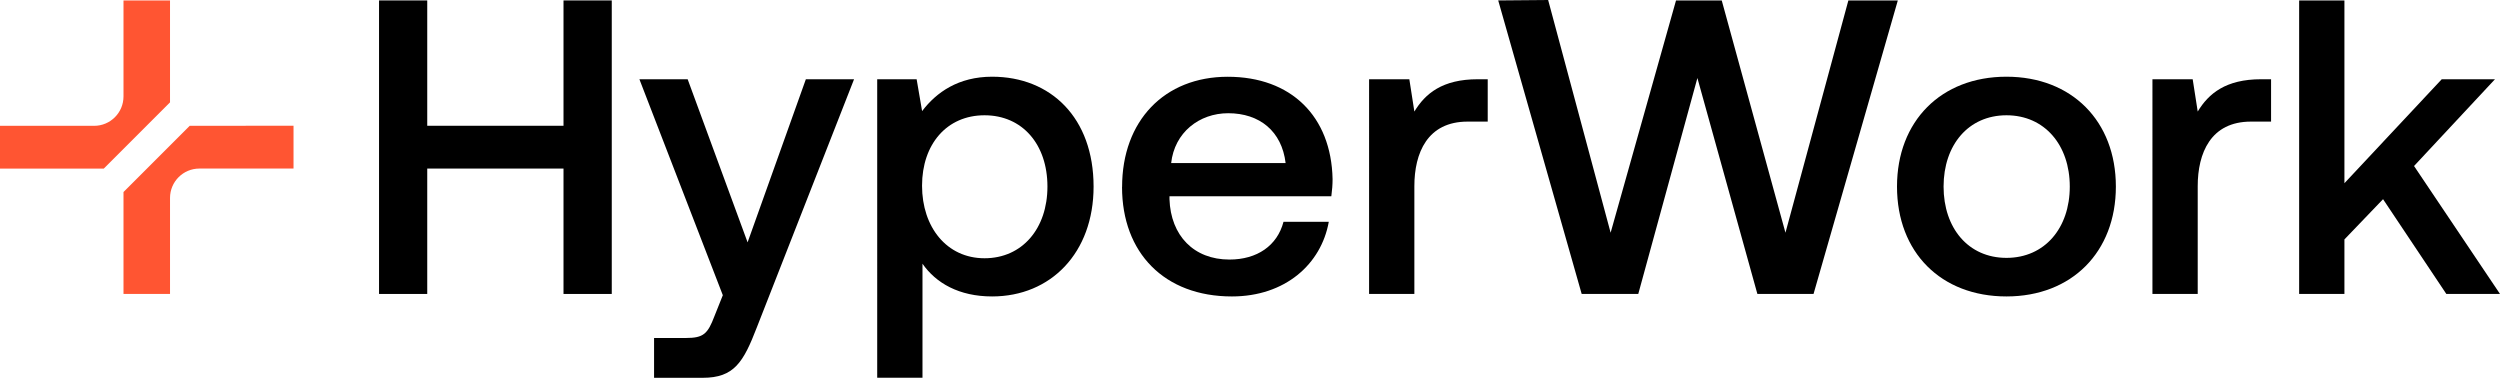
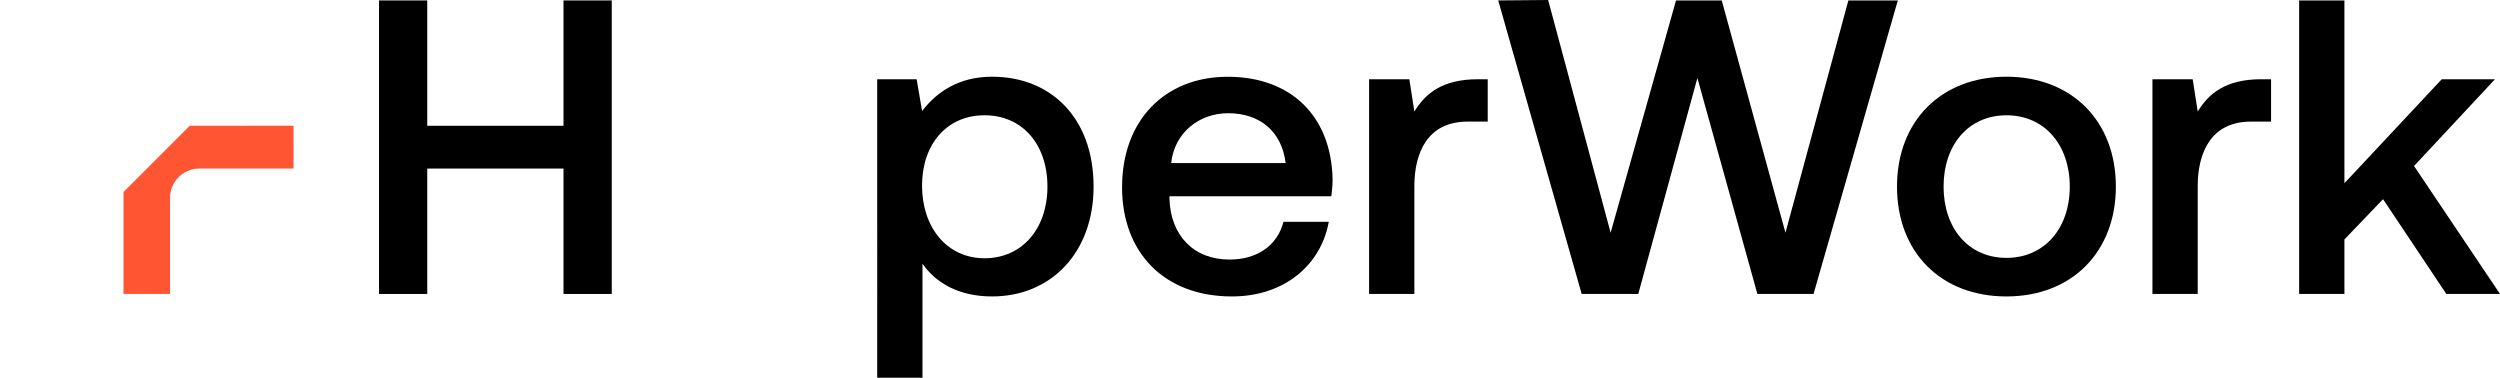
<svg xmlns="http://www.w3.org/2000/svg" id="Layer_2" data-name="Layer 2" viewBox="0 0 462.15 69.84">
  <defs>
    <style>
      .cls-1 {
        fill: #ff5532;
      }
    </style>
  </defs>
  <g id="Layer_1-2" data-name="Layer 1">
    <polygon points="70.07 .08 78.98 .08 78.98 23.25 104.17 23.25 104.17 .08 113.09 .08 113.09 54.34 104.17 54.34 104.17 31.16 78.98 31.16 78.98 54.34 70.07 54.34 70.07 .08" />
-     <path d="M118.21,14.65h8.91l11.08,30.15,10.77-30.15h8.91l-17.98,45.89c-2.48,6.43-4.19,9.3-10,9.3h-8.99v-7.36h5.89c3.26,0,4.03-.77,5.27-4.03l1.55-3.88-15.42-39.92Z" />
    <path d="M202.16,34.49c0,12.25-7.91,20.31-18.76,20.31-6.12,0-10.39-2.48-12.87-6.05v21.08h-8.37V14.65h7.29l1.01,5.89c2.64-3.49,6.74-6.36,12.94-6.36,10.85,0,18.76,7.6,18.76,20.31M193.63,34.49c0-7.83-4.65-13.18-11.63-13.18s-11.55,5.35-11.55,13.02,4.57,13.41,11.55,13.41,11.63-5.5,11.63-13.25" />
    <path d="M207.43,34.57c0-12.25,7.83-20.38,19.53-20.38s19.14,7.29,19.38,18.91c0,1.01-.08,2.09-.23,3.18h-29.92v.54c.23,6.74,4.5,11.16,11.08,11.16,5.12,0,8.84-2.56,10-6.98h8.37c-1.4,7.83-8.06,13.8-17.91,13.8-12.48,0-20.31-8.06-20.31-20.23M237.66,30.15c-.7-5.89-4.81-9.22-10.62-9.22-5.35,0-9.92,3.56-10.54,9.22h21.16Z" />
    <path d="M275.02,14.65v7.83h-3.72c-7.44,0-9.84,5.81-9.84,11.94v19.92h-8.37V14.65h7.44l.93,5.97c2.01-3.33,5.19-5.97,11.7-5.97h1.86Z" />
    <polygon points="276.96 .08 286.19 0 297.74 43.02 309.83 .08 318.28 .08 330.06 43.02 341.69 .08 350.83 .08 335.25 54.34 324.87 54.34 313.78 14.42 302.85 54.34 292.39 54.34 276.96 .08" />
    <path d="M350.68,34.49c0-12.09,8.14-20.31,20.23-20.31s20.23,8.22,20.23,20.31-8.14,20.31-20.23,20.31-20.23-8.14-20.23-20.31M382.62,34.49c0-7.67-4.65-13.18-11.7-13.18s-11.63,5.5-11.63,13.18,4.57,13.18,11.63,13.18,11.7-5.5,11.7-13.18" />
    <path d="M419.83,14.65v7.83h-3.72c-7.44,0-9.84,5.81-9.84,11.94v19.92h-8.37V14.65h7.44l.93,5.97c2.01-3.33,5.19-5.97,11.7-5.97h1.86Z" />
    <polygon points="425.02 .08 433.39 .08 433.39 33.87 451.38 14.65 461.22 14.65 446.26 30.69 462.15 54.34 452.23 54.34 440.53 36.82 433.39 44.26 433.39 54.34 425.02 54.34 425.02 .08" />
-     <path class="cls-1" d="M31.43,8.57V.08h-8.6v17.75c0,3-2.43,5.43-5.43,5.43H0v7.91h19.18l12.25-12.25v-10.34Z" />
    <path class="cls-1" d="M45.42,23.25h-10.34l-12.25,12.25v18.84h8.6v-17.75c0-3,2.43-5.43,5.43-5.43h17.4v-7.91h-8.84Z" />
  </g>
</svg>